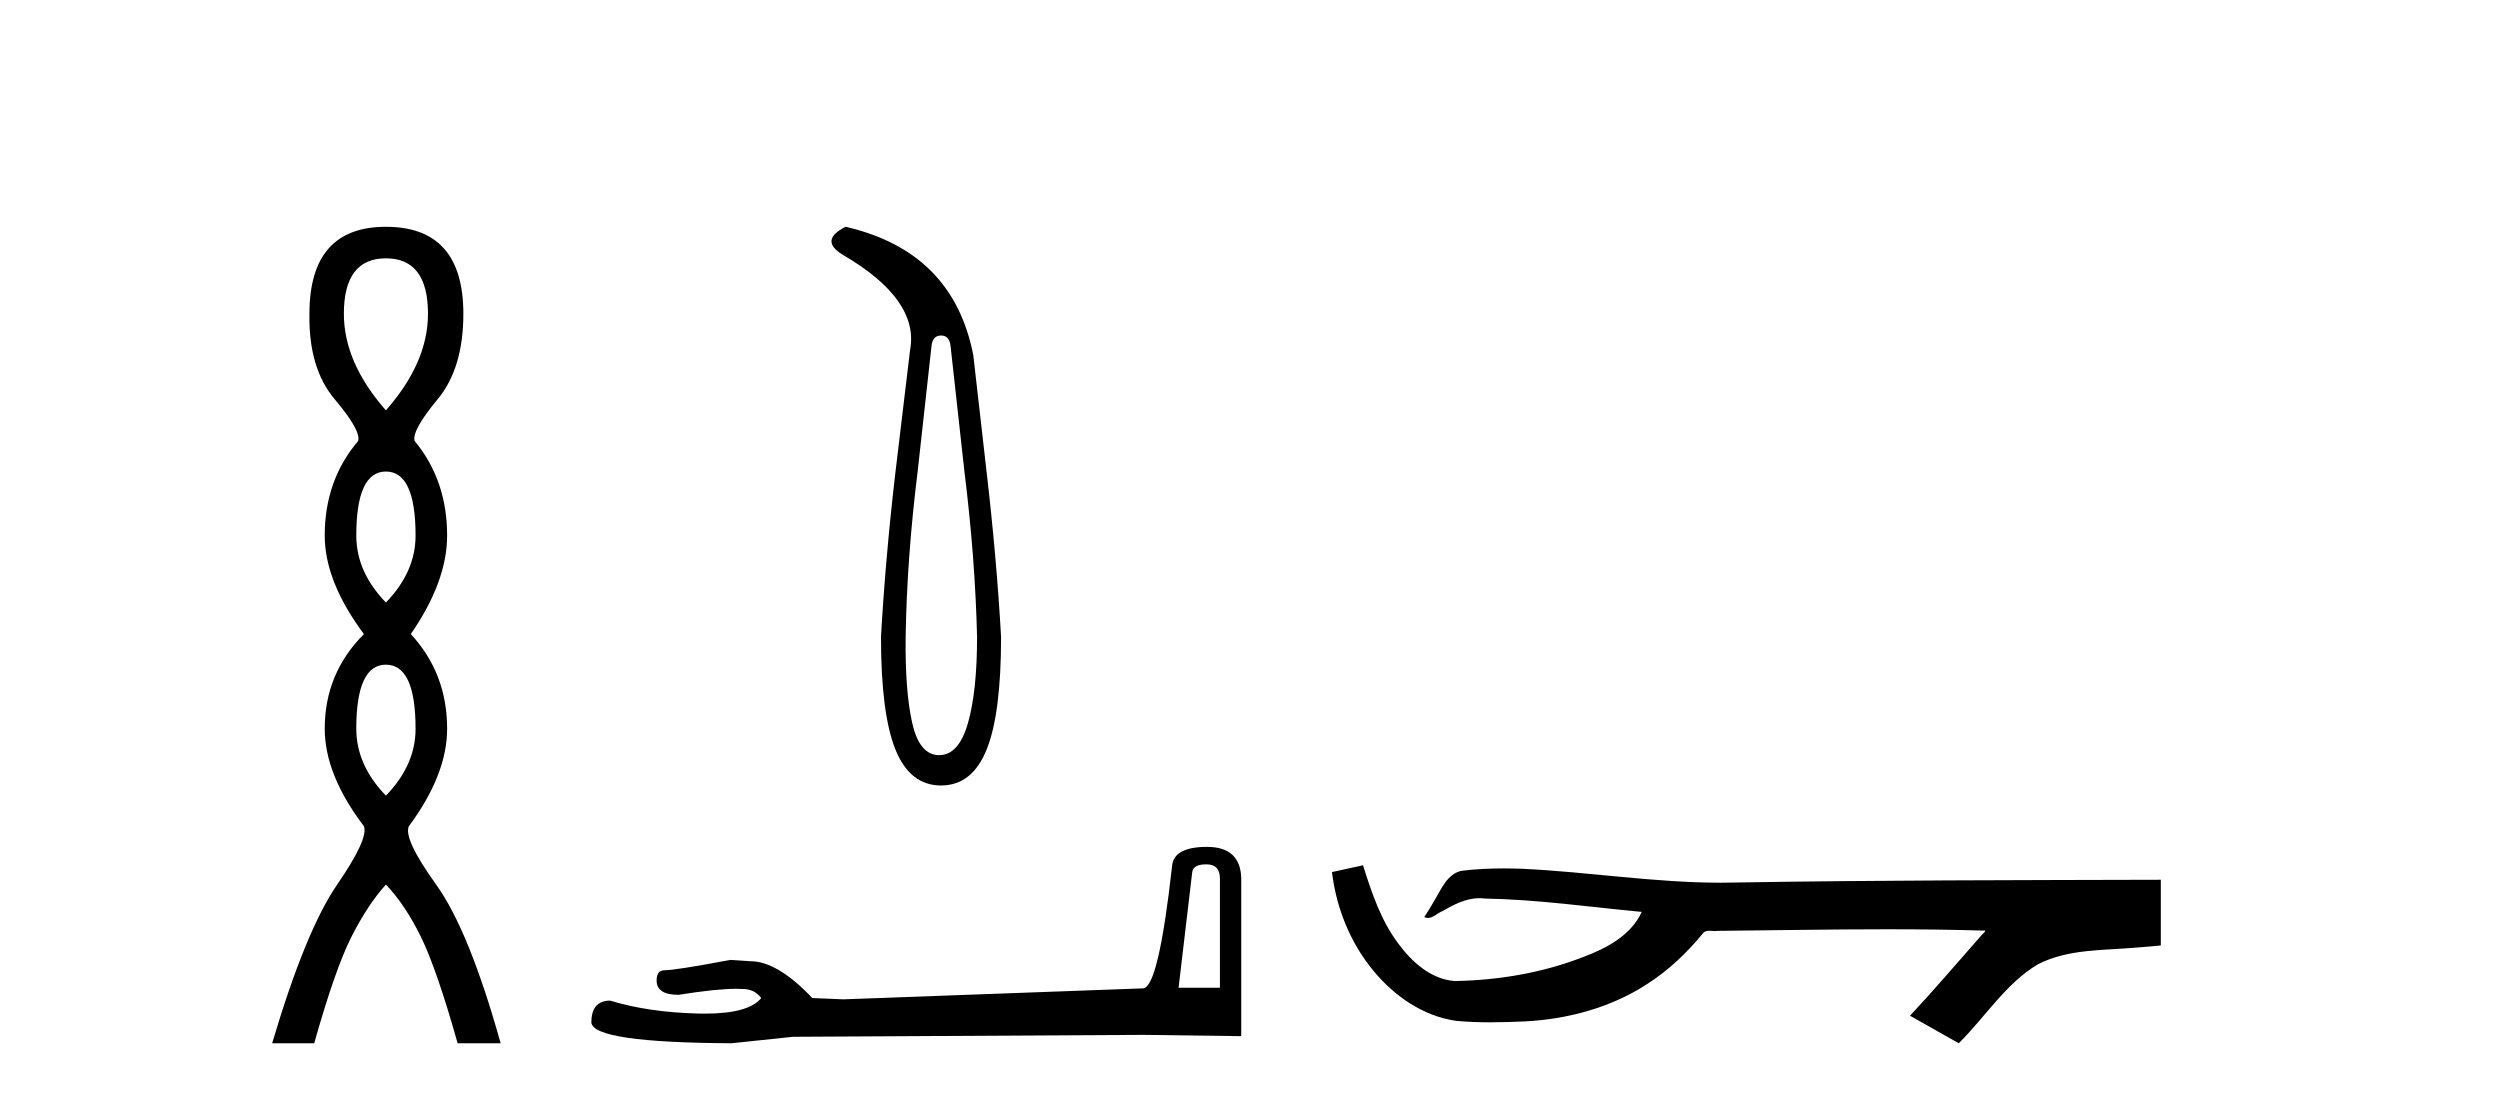
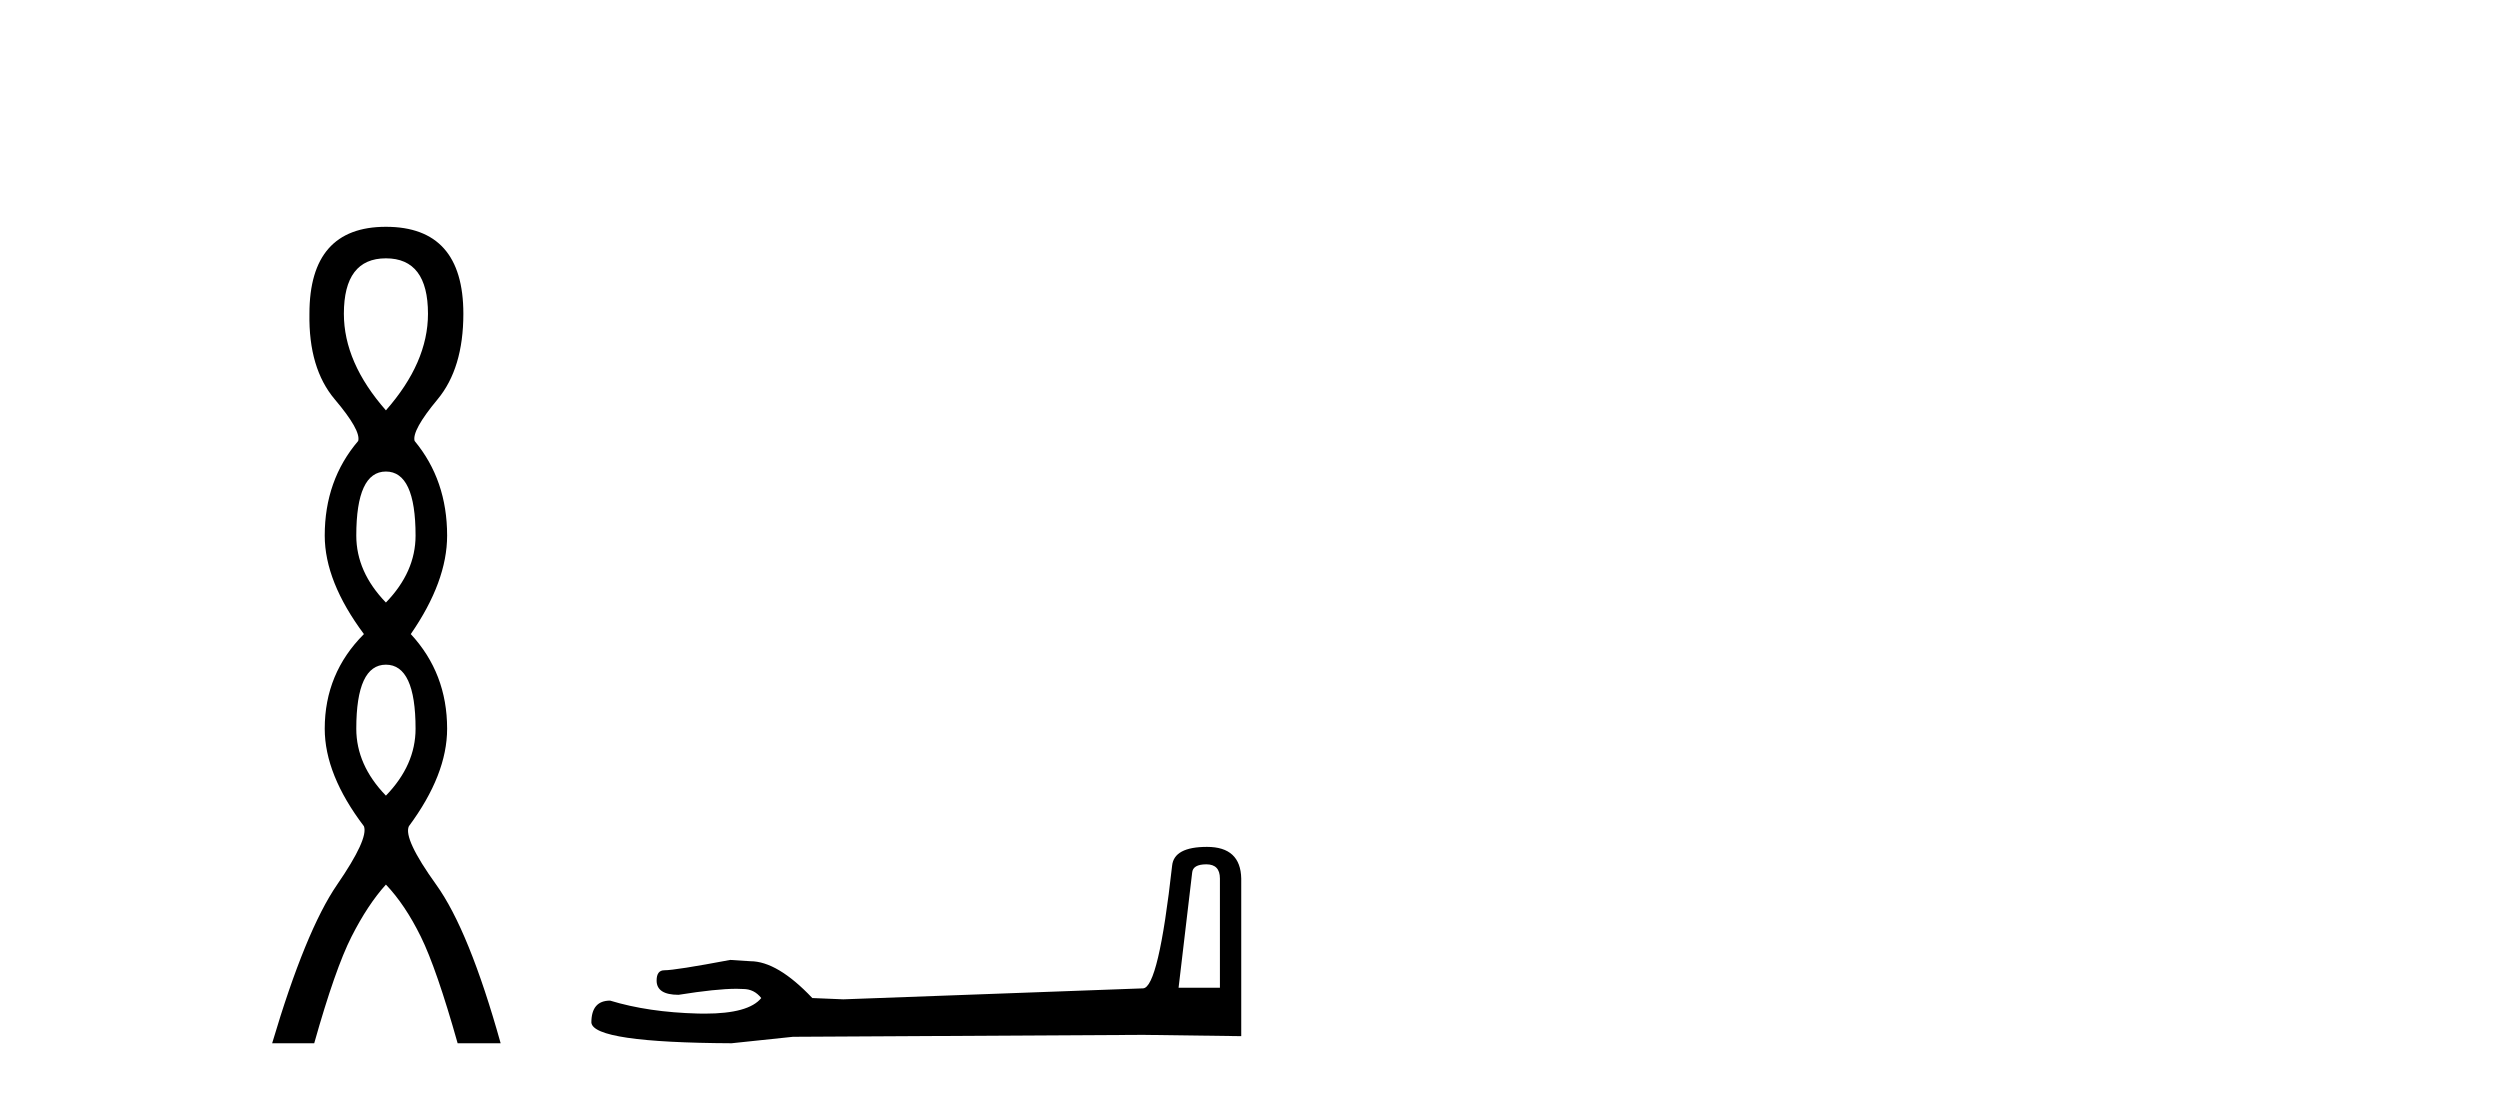
<svg xmlns="http://www.w3.org/2000/svg" width="93.0" height="41.0">
  <path d="M 14.356 9.61 Q 15.921 9.61 15.921 11.673 Q 15.921 13.487 14.356 15.265 Q 12.792 13.487 12.792 11.673 Q 12.792 9.61 14.356 9.61 ZM 14.356 17.541 Q 15.459 17.541 15.459 19.924 Q 15.459 21.276 14.356 22.414 Q 13.254 21.276 13.254 19.924 Q 13.254 17.541 14.356 17.541 ZM 14.356 24.726 Q 15.459 24.726 15.459 27.108 Q 15.459 28.46 14.356 29.598 Q 13.254 28.46 13.254 27.108 Q 13.254 24.726 14.356 24.726 ZM 14.356 8.437 Q 11.511 8.437 11.511 11.673 Q 11.476 13.7 12.454 14.856 Q 13.432 16.012 13.325 16.403 Q 12.08 17.862 12.08 19.924 Q 12.08 21.631 13.538 23.588 Q 12.08 25.046 12.08 27.108 Q 12.08 28.816 13.538 30.736 Q 13.716 31.198 12.543 32.906 Q 11.369 34.613 10.124 38.809 L 11.689 38.809 Q 12.471 36.035 13.076 34.844 Q 13.681 33.652 14.356 32.906 Q 15.068 33.652 15.655 34.844 Q 16.241 36.035 17.024 38.809 L 18.624 38.809 Q 17.451 34.613 16.224 32.906 Q 14.997 31.198 15.21 30.736 Q 16.633 28.816 16.633 27.108 Q 16.633 25.046 15.281 23.588 Q 16.633 21.631 16.633 19.924 Q 16.633 17.862 15.423 16.403 Q 15.317 16.012 16.277 14.856 Q 17.237 13.7 17.237 11.673 Q 17.237 8.437 14.356 8.437 Z" style="fill:#000000;stroke:none" />
-   <path d="M 35.007 12.481 Q 35.312 12.481 35.359 12.857 L 35.876 17.535 Q 36.276 20.756 36.347 23.695 Q 36.347 25.717 36.006 26.904 Q 35.665 28.092 34.936 28.092 Q 34.207 28.092 33.937 26.904 Q 33.666 25.717 33.69 23.695 Q 33.737 20.756 34.137 17.535 L 34.654 12.857 Q 34.701 12.481 35.007 12.481 ZM 31.456 8.437 Q 30.469 8.931 31.339 9.471 Q 34.207 11.141 33.855 13.021 L 33.314 17.535 Q 32.938 20.756 32.773 23.695 Q 32.773 26.563 33.314 27.892 Q 33.855 29.22 35.007 29.22 Q 36.159 29.22 36.699 27.892 Q 37.24 26.563 37.24 23.695 Q 37.075 20.756 36.699 17.535 L 36.206 13.209 Q 35.453 9.354 31.456 8.437 Z" style="fill:#000000;stroke:none" />
  <path d="M 44.877 32.153 Q 45.381 32.153 45.381 32.681 L 45.381 36.743 L 43.843 36.743 L 44.348 32.465 Q 44.372 32.153 44.877 32.153 ZM 44.901 31.504 Q 43.675 31.504 43.603 32.201 Q 43.098 36.743 42.522 36.767 L 31.371 37.175 L 30.218 37.127 Q 28.92 35.757 27.911 35.757 Q 27.55 35.733 27.166 35.709 Q 25.123 36.094 24.714 36.094 Q 24.426 36.094 24.426 36.478 Q 24.426 37.007 25.243 37.007 Q 26.646 36.783 27.395 36.783 Q 27.532 36.783 27.646 36.791 Q 28.055 36.791 28.319 37.127 Q 27.851 37.707 26.222 37.707 Q 26.096 37.707 25.964 37.704 Q 24.114 37.656 22.696 37.223 Q 21.999 37.223 21.999 38.04 Q 22.071 38.785 27.214 38.809 L 29.497 38.569 L 42.522 38.497 L 46.174 38.545 L 46.174 32.681 Q 46.15 31.504 44.901 31.504 Z" style="fill:#000000;stroke:none" />
-   <path d="M 50.704 32.187 L 50.678 32.193 C 50.302 32.277 49.926 32.359 49.549 32.441 C 49.71 33.777 50.23 35.075 51.093 36.114 C 51.866 37.056 52.948 37.805 54.173 37.976 C 54.592 38.016 55.013 38.03 55.434 38.03 C 55.868 38.03 56.302 38.015 56.735 37.996 C 58.329 37.913 59.924 37.483 61.27 36.609 C 62.072 36.096 62.769 35.433 63.369 34.696 C 63.431 34.638 63.507 34.625 63.588 34.625 C 63.661 34.625 63.738 34.636 63.811 34.636 C 63.842 34.636 63.872 34.634 63.901 34.628 C 66 34.609 68.099 34.569 70.198 34.569 C 71.389 34.569 72.581 34.582 73.772 34.618 C 73.793 34.613 73.808 34.611 73.82 34.611 C 73.929 34.611 73.692 34.792 73.657 34.854 C 72.792 35.834 71.946 36.831 71.052 37.785 C 71.656 38.127 72.26 38.468 72.865 38.809 C 73.85 37.838 74.597 36.602 75.804 35.874 C 76.941 35.292 78.254 35.359 79.493 35.249 C 79.789 35.223 80.085 35.199 80.382 35.172 C 80.382 34.357 80.382 33.542 80.382 32.727 C 75.125 32.742 69.868 32.741 64.612 32.829 C 64.415 32.834 64.218 32.837 64.021 32.837 C 61.553 32.837 59.105 32.437 56.642 32.319 C 56.405 32.311 56.167 32.305 55.93 32.305 C 55.403 32.305 54.875 32.331 54.354 32.396 C 53.834 32.523 53.62 33.068 53.371 33.481 C 53.249 33.697 53.118 33.907 52.983 34.114 C 53.031 34.138 53.077 34.148 53.121 34.148 C 53.312 34.148 53.477 33.962 53.653 33.896 C 54.075 33.655 54.535 33.412 55.029 33.412 C 55.095 33.412 55.163 33.416 55.231 33.426 C 57.187 33.459 59.127 33.74 61.073 33.923 C 60.673 34.794 59.771 35.272 58.914 35.594 C 57.388 36.189 55.746 36.468 54.113 36.494 C 53.224 36.428 52.513 35.778 52.011 35.092 C 51.366 34.233 51.023 33.2 50.704 32.187 Z" style="fill:#000000;stroke:none" />
</svg>